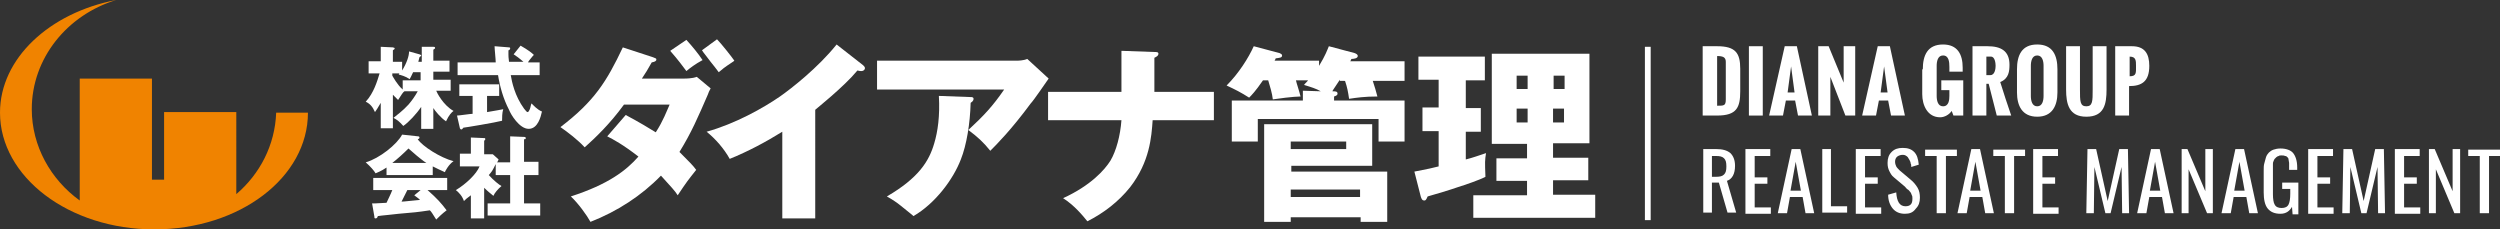
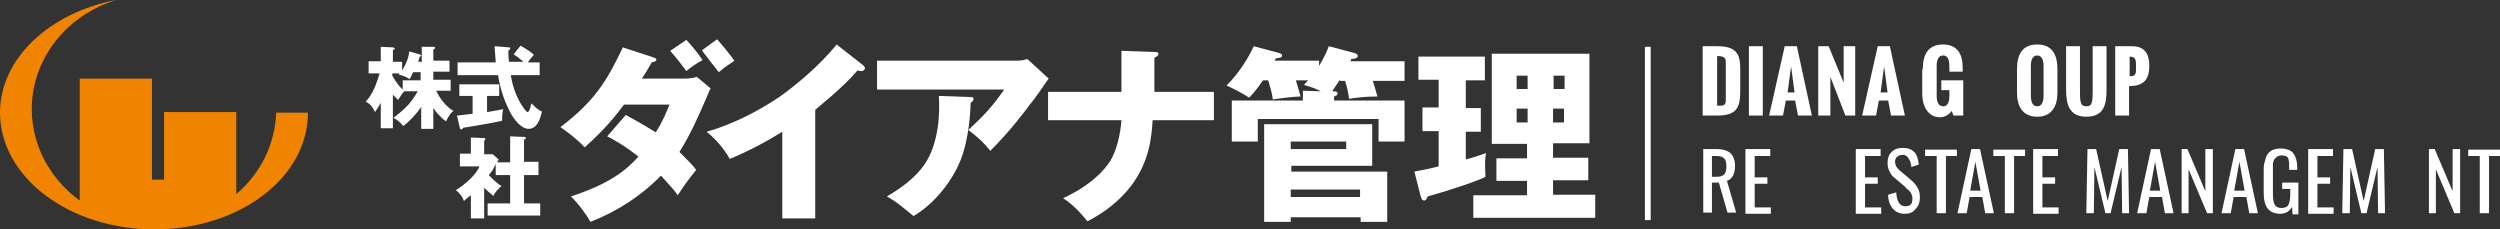
<svg xmlns="http://www.w3.org/2000/svg" version="1.1" id="レイヤー_1" x="0px" y="0px" width="432.7px" height="39.7px" viewBox="0 0 432.7 39.7" style="enable-background:new 0 0 432.7 39.7;" xml:space="preserve">
  <rect x="0" y="0" width="432.7" height="39.7" fill="#333333" stroke="none" />
  <style type="text/css">
	.st0{fill:#F08300;}
	.st1{fill:#FFFFFF;}
</style>
  <path class="st0" d="M53.3,19.5h-5.5c-0.2,5.6-2.8,10.6-6.9,14.1V19.4H28.4v11.7h-2.1V13.6H13.8v21.1c-5-3.6-8.3-9.4-8.3-15.8  c0-8.8,6.1-16.3,14.6-18.9C8.6,2.2,0,10.1,0,19.5c0,11.1,11.9,20.2,26.7,20.2S53.3,30.7,53.3,19.5C53.3,19.5,53.3,19.5,53.3,19.5z" />
  <g>
    <path class="st1" d="M108.3,19.9c2.6,1.4,3.9,2.2,5.2,3c1.3-2,1.9-3.7,2.4-4.8H108c-2.4,3.3-4.9,5.7-6.8,7.4   c-1.2-1.3-2.9-2.6-4.2-3.5c5.9-4.5,8-7.9,10.8-13.8l5.2,1.7c0.5,0.2,0.6,0.2,0.6,0.4c0,0.3-0.3,0.4-0.8,0.5   c-0.6,1.1-1.1,1.9-1.7,2.8h7.3c0.3,0,1.4,0,2.2-0.3l2.4,2c-0.3,0.5-0.3,0.6-0.5,1.1c-1.7,3.9-2.8,6.5-4.9,9.9   c1.6,1.6,2.4,2.4,2.9,3.1c-1.5,1.9-1.6,2-3.2,4.4c-0.5-0.8-1.1-1.4-2.9-3.4c-3.4,3.5-7.6,6.2-12.2,8c-0.6-1.1-2.1-3.2-3.4-4.4   c6.5-2.1,9.6-4.5,11.7-6.9c-2.7-2.1-4.4-3-5.4-3.5L108.3,19.9z M118.8,6.9c1,1.1,2,2.3,2.8,3.5c-1.3,0.7-2.2,1.4-2.8,1.9   c-1.7-2.3-2.3-2.9-2.8-3.5L118.8,6.9z M124.1,6.8c0.7,0.7,2.6,3.1,3,3.7c-0.2,0.2-0.3,0.2-1.3,0.9c-0.3,0.2-0.7,0.5-1.4,1.1   c-0.3-0.4-0.9-1.2-1.4-1.8c-0.8-1.1-1.2-1.5-1.5-2L124.1,6.8z" />
    <path class="st1" d="M141.1,37.8h-5.7v-15c-2.9,1.8-5.9,3.4-9.1,4.7c-1-1.8-2.5-3.5-4-4.7c5-1.4,9.8-4.1,12.7-6.1   c2-1.4,6.6-5,9.8-9l4.6,3.6c0.2,0.2,0.3,0.3,0.3,0.5c0,0.3-0.3,0.5-0.6,0.5c-0.2,0-0.3,0-0.7-0.1c-2.3,2.8-7.1,6.6-7.3,6.8V37.8z" />
    <path class="st1" d="M176,10.5c0.2,0,1.1,0,1.8-0.3l3.7,3.4c-0.5,0.7-2.6,3.8-3.1,4.3c-3.4,4.6-5.9,7.1-7,8.2   c-1.2-1.5-2.2-2.4-3.8-3.6c2.7-2.5,4.2-4.1,6.2-7h-22v-5H176z M168,16.8c0.2,0,0.5,0,0.5,0.3c0,0.1,0,0.4-0.5,0.7   c-0.1,3.6-0.7,7.3-1.7,9.8c-1.3,3.4-4.4,7.6-8.2,9.8c-0.3-0.3-0.5-0.4-2.2-1.8c-0.6-0.5-1.5-1.1-2.4-1.6c5.5-3.2,7.3-6.1,8.2-9.2   c0.6-2,1-4.7,0.8-8.2L168,16.8z" />
    <path class="st1" d="M194.2,8.8l5.6,0.2c0.4,0,0.7,0,0.7,0.3c0,0.4-0.5,0.6-0.7,0.7v5.9h10.3v4.9h-10.6c-0.2,2.9-0.5,7.2-3.9,11.6   c-2,2.5-4.6,4.5-7.4,5.9c-0.8-1-2.3-2.8-4.2-4c4.8-2.2,7.2-4.9,8.2-6.5c1-1.7,1.7-4.3,1.9-7h-12.7v-4.9h12.7V8.8z" />
    <path class="st1" d="M231.9,13.8c-0.7,1.1-1.1,1.6-1.3,2c0.5,0,0.9,0,0.9,0.4c0,0.3-0.3,0.4-0.6,0.5v0.7h12.2v7.1h-4.5v-3.9h-20.9   v3.9h-4.5v-7.1h12.3v-1.7l3.1,0.1c-0.9-0.5-1.6-0.7-2.9-1.1c0.3-0.4,0.5-0.5,0.7-0.8h-2.1c0.1,0.5,0.5,1.6,0.8,2.8   c-1.2,0-4.2,0.4-4.8,0.5c-0.1-1-0.5-2.3-0.8-3.3h-0.9c-1.3,1.9-2,2.6-2.4,3c-1.4-0.9-2.4-1.4-3.9-2.1c2.1-2.1,3.8-4.8,4.7-6.8   l4.5,1.2c0.2,0.1,0.4,0.2,0.4,0.4c0,0.4-0.4,0.4-1.1,0.5c-0.1,0.2-0.1,0.3-0.2,0.4h7.7v0.9c1.1-1.8,1.4-2.7,1.7-3.4l4.5,1.2   c0.2,0.1,0.5,0.2,0.5,0.5c0,0.4-0.7,0.5-1.1,0.5c-0.1,0.2-0.1,0.3-0.2,0.4h9.4v3.4h-5.5c0.3,0.9,0.6,1.9,0.8,2.7   c-2.2,0-3.6,0.2-4.9,0.4c-0.2-1.3-0.3-1.9-0.7-3.1H231.9z M223.4,37.6v0.8h-4.6V21.5h18.7v7.2h-14v1h16.6v8.7h-4.6v-0.8H223.4z    M233,24.5h-9.6v1.3h9.6V24.5z M235.4,34.1v-1.3h-12v1.3H235.4z" />
    <path class="st1" d="M253.7,18.7h2.6v4.1h-2.6v4.8c1.2-0.3,2.3-0.7,3.5-1.1c-0.2,1.3-0.2,1.5-0.1,4.1c-0.9,0.5-3.5,1.4-4.8,1.8   c-0.8,0.3-4.4,1.4-5.2,1.6c-0.3,0.7-0.4,0.7-0.6,0.7c-0.4,0-0.5-0.4-0.6-0.7l-1.1-4.3c2.1-0.4,3.5-0.7,4.2-0.9v-6.1h-2.8v-4.1h2.8   v-4.8h-3.5V9.8h11.5v4.1h-3.3V18.7z M276.1,33.8v3.9H255v-3.9h9.3v-2.5H259v-3.9h5.3v-2.5h-6.1V9.3h16.9v15.5h-6.3v2.5h6.1v3.9   h-6.1v2.5H276.1z M264.4,15.4v-2.3h-1.9v2.3H264.4z M262.5,18.8v2.4h1.9v-2.4H262.5z M270.8,15.4v-2.3h-1.9v2.3H270.8z M268.8,18.8   v2.4h1.9v-2.4H268.8z" />
  </g>
  <g>
    <path class="st1" d="M75,22.3h-2.1v-3.8c-0.8,1.2-2.2,2.7-3.1,3.3c-0.6-0.7-1.1-1.1-1.7-1.4c0.6-0.5,1.6-1.2,2.6-2.3   c0.6-0.7,1.1-1.4,1.6-2.3h-2.3c-0.3,0.2-0.5,0.6-1.1,1.5c-0.3-0.3-0.3-0.3-0.9-0.9v5.8h-2.1v-4.4c-0.5,0.9-0.8,1.3-1,1.6   c-0.4-0.9-0.8-1.4-1.6-1.8c1.4-1.5,2-3.6,2.4-4.9h-1.9v-2.1h2.1V8.1l2.1,0.1c0.1,0,0.2,0.1,0.3,0.1c0,0,0,0.1,0,0.1   c0,0.1,0,0.1-0.3,0.3v2h1.6v1.5c0.8-1.3,1.2-2.5,1.2-3.3l1.8,0.5c0.2,0.1,0.3,0.1,0.3,0.2c0,0.1-0.2,0.2-0.3,0.3   c-0.1,0.3-0.1,0.5-0.2,0.8h0.6V8.1L75,8.1c0.3,0,0.3,0.1,0.3,0.2c0,0.1,0,0.1-0.3,0.3v1.9h2.8v1.9H75v1.4h3v1.9h-2.5   c0.1,0.3,1.2,2.5,3,3.5c-0.3,0.2-0.8,0.7-1.3,1.8c-0.9-0.6-1.9-1.8-2.2-2.3V22.3z M67.9,13.1c0.2,0.3,0.8,1.5,1.8,2.4v-1.6h3.1   v-1.4h-1.3c-0.4,0.8-0.4,0.9-0.6,1.2c-0.7-0.5-1.5-0.7-1.9-0.8c0.1-0.1,0.1-0.1,0.1-0.2h-1.2V13.1z" />
    <path class="st1" d="M84.3,19.4c1.8-0.3,2.3-0.4,2.8-0.5c-0.2,0.6-0.2,1.5-0.2,2c-1.1,0.3-6.5,1.2-6.7,1.2c0,0-0.1,0.2-0.2,0.2   c0,0.1-0.1,0.1-0.2,0.1c-0.1,0-0.2-0.2-0.2-0.2l-0.5-2.2c0.4,0,2.3-0.3,2.7-0.3v-3.1h-2.3v-2h6.9v2h-2.1V19.4z M90.1,7.9   c1.4,0.8,2,1.3,2.3,1.6c-0.1,0.1-0.2,0.2-0.6,0.7c-0.1,0.1-0.4,0.5-0.4,0.6h2V13h-5c0.2,1.2,0.7,3.6,2.3,5.8   c0.3,0.4,0.5,0.6,0.6,0.6c0.2,0,0.3-0.3,0.4-0.5c0.1-0.2,0.2-0.9,0.3-1c0.3,0.3,1,1.1,1.8,1.4c-0.2,0.9-0.7,3-2.3,3   c-1.6,0-3.1-2.5-3.4-3.3c-1-1.9-1.6-4.1-1.9-6h-7v-2.2h6.6c0-0.5-0.2-2.3-0.2-2.8l2.5,0.2c0.2,0,0.2,0.1,0.2,0.2   c0,0.1-0.1,0.2-0.1,0.2c-0.1,0.1-0.1,0.1-0.2,0.1c0,0.2,0,0.4,0,0.7c0,0.2,0,0.6,0.1,1.3h2.5c-0.8-0.7-1.4-1.1-1.7-1.3L90.1,7.9z" />
-     <path class="st1" d="M74.7,30.3h-7.8V29c-0.3,0.2-0.9,0.6-1.9,1c-0.2-0.4-0.9-1.2-1.7-1.9c2.4-0.7,5.4-3.1,6.3-4.8l2.8,0.3   c0,0,0.2,0,0.2,0.2c0,0.1,0,0.2-0.3,0.3c0.8,1.2,3.9,3.2,6.2,3.8c-0.8,0.5-1.5,1.8-1.5,1.9c-0.9-0.4-1.5-0.7-2.1-1V30.3z    M64.4,35.2c0.3,0,0.4,0,0.6,0c0.3,0,1.6-0.1,1.9-0.1c0.4-0.9,0.6-1.2,1-2.2h-3.3v-2.1h12.8v2.1H74c1.7,1.5,2.4,2.3,3.3,3.5   c-0.8,0.6-1.4,1.2-1.8,1.6c-0.7-1.1-0.8-1.3-1.1-1.6c-2,0.3-2.9,0.4-5.4,0.6c-0.6,0.1-3.1,0.3-3.6,0.4c-0.1,0.3-0.2,0.4-0.4,0.4   c-0.2,0-0.2-0.1-0.2-0.3L64.4,35.2z M73.8,28.2c-0.2-0.1-0.6-0.4-1.1-0.8c-0.4-0.3-0.5-0.4-2-1.7c-0.9,0.9-1.9,1.8-2.8,2.5H73.8z    M72.8,32.9h-2.3c-0.3,0.6-0.9,1.8-1,2c0.4,0,2-0.2,3.2-0.3c-0.2-0.2-0.2-0.2-1-0.8L72.8,32.9z" />
    <path class="st1" d="M88.3,28v-4.4l2.5,0.1c0,0,0.2,0,0.2,0.2s-0.1,0.2-0.3,0.2V28h2.5v2.3h-2.5v4.9h2.8v2.1h-9.1v-2.1h3.9v-4.9   h-2.5v-1.9c-0.6,1.2-0.6,1.2-1.2,1.9c0.8,0.9,1.8,1.7,2.2,1.9c-0.6,0.5-1.2,1.2-1.4,1.7c-0.6-0.5-1-0.8-1.6-1.4v5.3h-2.3v-4   c-0.7,0.5-0.9,0.7-1.2,1c-0.3-0.9-0.9-1.5-1.4-1.9c1.7-1,3.6-2.8,4.1-4.1h-3.4v-2.2h1.9v-2.8l2.3,0.1c0.1,0,0.2,0,0.2,0.2   c0,0.1-0.1,0.1-0.2,0.3v2.3h1.5l1,0.9c-0.1,0.2-0.2,0.5-0.3,0.5H88.3z" />
  </g>
  <g>
    <g>
      <path class="st1" d="M294.7,8h2.5c3.2,0,4,1.2,4,3.9v3.9c0,2.8-0.6,4.2-4,4.2h-2.5V8z M298.7,17.2v-6.5c0-0.8-0.5-1-1.5-1v8.6    C298.4,18.3,298.7,18.3,298.7,17.2z" />
      <path class="st1" d="M302.7,8h2.4v12h-2.4V8z" />
-       <path class="st1" d="M308.9,8h2.1l2.6,12h-2.4l-0.5-2.6h-1.6l-0.5,2.6h-2.4L308.9,8z M310.6,16l-0.6-4.5l-0.6,4.5H310.6z" />
+       <path class="st1" d="M308.9,8h2.1l2.6,12h-2.4l-0.5-2.6h-1.6l-0.5,2.6h-2.4z M310.6,16l-0.6-4.5l-0.6,4.5H310.6z" />
      <path class="st1" d="M314.8,8h1.7l2.6,6.3V8h2v12h-1.7l-2.6-6.7V20h-2.1V8z" />
      <path class="st1" d="M325,8h2.1l2.6,12h-2.4l-0.5-2.6h-1.6l-0.5,2.6h-2.4L325,8z M326.7,16l-0.6-4.5l-0.6,4.5H326.7z" />
      <path class="st1" d="M332.8,12c0-2.4,0.8-4.3,3.5-4.3c2.5,0,3.4,1.7,3.4,4v0.7h-2.3v-0.8c0-0.9-0.1-2-1.1-2c-0.9,0-1.1,1-1.1,1.8    v5.2c0,0.8,0.2,1.8,1.1,1.8c1,0,1.1-1.1,1.1-1.8v-1h-1.4v-1.7h3.8V20h-1.7l-0.3-0.8c-0.4,0.6-1.2,1.1-2,1.1c-2.2,0-3.1-2.1-3.1-4    V12z" />
-       <path class="st1" d="M341.4,8h2.6c2.3,0,3.8,0.8,3.8,3.2c0,1.1-0.1,2.4-1.6,3c0.6,1.9,1.2,3.8,1.9,5.8h-2.5l-1.4-5.5h-0.4V20h-2.4    V8z M344.5,13c0.8,0,0.9-1.2,0.9-1.6c0-0.4-0.1-1.6-0.8-1.6h-0.8V13H344.5z" />
      <path class="st1" d="M349.1,12c0-2.4,0.8-4.3,3.5-4.3s3.5,1.9,3.5,4.3v4c0,2.3-0.9,4.2-3.5,4.2c-2.6,0-3.5-1.9-3.5-4.2V12z     M353.7,11.4c0-0.8-0.2-1.8-1.1-1.8c-0.9,0-1.1,1-1.1,1.8v5.2c0,0.8,0.2,1.8,1.1,1.8c0.9,0,1.1-1,1.1-1.8V11.4z" />
      <path class="st1" d="M357.6,8h2.4v7.5c0,2,0,2.9,1.1,2.9c1.1,0,1.1-0.9,1.1-2.9V8h2.4v7.5c0,2.5-0.4,4.7-3.5,4.7    c-3,0-3.5-2.2-3.5-4.7V8z" />
      <path class="st1" d="M366.1,8h2.9c2.2,0,3,1.3,3,3.4c0,2.7-1.3,3.5-3.5,3.5V20h-2.4V8z M369.7,11.4c0-0.9,0-1.6-1.1-1.6v3.4    C369.8,13.2,369.7,12.6,369.7,11.4z" />
      <path class="st1" d="M294.8,36.9V25.8h2.2c1.1,0,1.9,0.2,2.5,0.7c0.5,0.5,0.8,1.2,0.8,2.2c0,1.4-0.5,2.3-1.4,2.6l1.6,5.5H299    l-1.5-5.2h-1.2v5.2H294.8z M296.4,30.6h0.6c0.7,0,1.1-0.1,1.4-0.4c0.3-0.3,0.4-0.7,0.4-1.4c0-0.7-0.1-1.1-0.4-1.4    s-0.7-0.4-1.4-0.4h-0.7V30.6z" />
      <path class="st1" d="M302.1,36.9V25.8h4.3V27h-2.7v3.7h2.2v1.1h-2.2v4.1h2.8v1.1H302.1z" />
-       <path class="st1" d="M307.7,36.9l2.4-11.1h1.5l2.4,11.1h-1.5l-0.5-2.8h-2.2l-0.5,2.8H307.7z M309.9,33h1.8l-0.9-5L309.9,33z" />
-       <path class="st1" d="M315.4,36.9V25.8h1.5v9.9h2.8v1.1H315.4z" />
      <path class="st1" d="M321.2,36.9V25.8h4.3V27h-2.7v3.7h2.2v1.1h-2.2v4.1h2.8v1.1H321.2z" />
      <path class="st1" d="M329.7,37c-0.9,0-1.6-0.3-2.1-0.9c-0.5-0.6-0.8-1.4-0.8-2.4l1.4-0.4c0.1,1.6,0.6,2.4,1.6,2.4    c0.4,0,0.7-0.1,0.9-0.3c0.2-0.2,0.3-0.5,0.3-1c0-0.2,0-0.5-0.1-0.6c-0.1-0.2-0.1-0.4-0.3-0.6s-0.2-0.3-0.4-0.4s-0.3-0.3-0.5-0.5    l-1.9-1.6c-0.4-0.3-0.6-0.7-0.8-1.1c-0.2-0.4-0.3-0.8-0.3-1.4c0-0.8,0.2-1.4,0.7-1.9s1.1-0.7,1.9-0.7c0.9,0,1.5,0.2,2,0.7    s0.7,1.2,0.8,2.2l-1.3,0.4c0-0.2,0-0.5-0.1-0.6c0-0.2-0.1-0.4-0.2-0.6c-0.1-0.2-0.2-0.3-0.3-0.5c-0.1-0.1-0.2-0.2-0.4-0.3    c-0.2-0.1-0.4-0.1-0.6-0.1c-0.8,0.1-1.2,0.5-1.2,1.2c0,0.3,0.1,0.6,0.2,0.8c0.1,0.2,0.3,0.4,0.6,0.7l1.9,1.6    c0.5,0.4,0.9,0.9,1.2,1.4s0.4,1.1,0.4,1.7c0,0.8-0.2,1.4-0.7,1.9C331.1,36.8,330.5,37,329.7,37z" />
      <path class="st1" d="M335.2,36.9V27h-2v-1.1h5.5V27h-1.9v9.9H335.2z" />
      <path class="st1" d="M338.8,36.9l2.4-11.1h1.5l2.4,11.1h-1.5l-0.5-2.8h-2.2l-0.5,2.8H338.8z M341,33h1.8l-0.9-5L341,33z" />
      <path class="st1" d="M347,36.9V27h-2v-1.1h5.5V27h-1.9v9.9H347z" />
      <path class="st1" d="M351.9,36.9V25.8h4.3V27h-2.7v3.7h2.2v1.1h-2.2v4.1h2.8v1.1H351.9z" />
      <path class="st1" d="M361.1,36.9l0.2-11.1h1.5l2,9l2-9h1.5l0.2,11.1h-1.2l-0.1-8l-1.9,8h-0.9l-1.9-8l-0.1,8H361.1z" />
      <path class="st1" d="M369.9,36.9l2.4-11.1h1.5l2.4,11.1h-1.5l-0.5-2.8h-2.2l-0.5,2.8H369.9z M372.1,33h1.8l-0.9-5L372.1,33z" />
      <path class="st1" d="M377.6,36.9V25.8h1l3.1,7.3v-7.3h1.3v11.1h-1l-3.2-7.6v7.6H377.6z" />
      <path class="st1" d="M384.5,36.9l2.4-11.1h1.5l2.4,11.1h-1.5l-0.5-2.8h-2.2l-0.5,2.8H384.5z M386.7,33h1.8l-0.9-5L386.7,33z" />
      <path class="st1" d="M394.7,37c-1,0-1.7-0.3-2.2-0.9s-0.7-1.6-0.7-2.8v-3.7c0-0.5,0-1,0.1-1.3c0.1-0.4,0.2-0.7,0.3-1.1    c0.1-0.3,0.3-0.6,0.5-0.8s0.5-0.4,0.8-0.5s0.7-0.2,1.2-0.2c1,0,1.8,0.3,2.2,0.8s0.7,1.3,0.7,2.5v0.4h-1.4V29c0-0.3,0-0.6,0-0.8    c0-0.2-0.1-0.4-0.1-0.6s-0.1-0.3-0.2-0.4c-0.1-0.1-0.2-0.2-0.4-0.2c-0.2-0.1-0.4-0.1-0.6-0.1c-0.2,0-0.4,0-0.5,0.1    c-0.1,0-0.3,0.1-0.4,0.2s-0.2,0.2-0.3,0.3c-0.1,0.1-0.1,0.2-0.2,0.4s-0.1,0.3-0.1,0.5c0,0.2,0,0.4,0,0.5c0,0.2,0,0.3,0,0.6v4.1    c0,0.8,0.1,1.5,0.3,1.8c0.2,0.4,0.6,0.6,1.2,0.6s1-0.2,1.2-0.6c0.2-0.4,0.3-1,0.3-1.9v-0.8H395v-1.1h2.8v5.5h-1l-0.1-1.3    C396.3,36.5,395.7,37,394.7,37z" />
      <path class="st1" d="M399.5,36.9V25.8h4.3V27h-2.7v3.7h2.2v1.1h-2.2v4.1h2.8v1.1H399.5z" />
      <path class="st1" d="M405.4,36.9l0.2-11.1h1.5l2,9l2-9h1.5l0.2,11.1h-1.2l-0.1-8l-1.9,8h-0.9l-1.9-8l-0.1,8H405.4z" />
-       <path class="st1" d="M414.5,36.9V25.8h4.3V27h-2.7v3.7h2.2v1.1h-2.2v4.1h2.8v1.1H414.5z" />
      <path class="st1" d="M420.4,36.9V25.8h1l3.1,7.3v-7.3h1.3v11.1h-1l-3.2-7.6v7.6H420.4z" />
      <path class="st1" d="M429.2,36.9V27h-2v-1.1h5.5V27h-1.9v9.9H429.2z" />
    </g>
  </g>
  <rect x="284.7" y="8.1" class="st1" width="1" height="30" />
  <g>
</g>
  <g>
</g>
  <g>
</g>
  <g>
</g>
  <g>
</g>
  <g>
</g>
</svg>